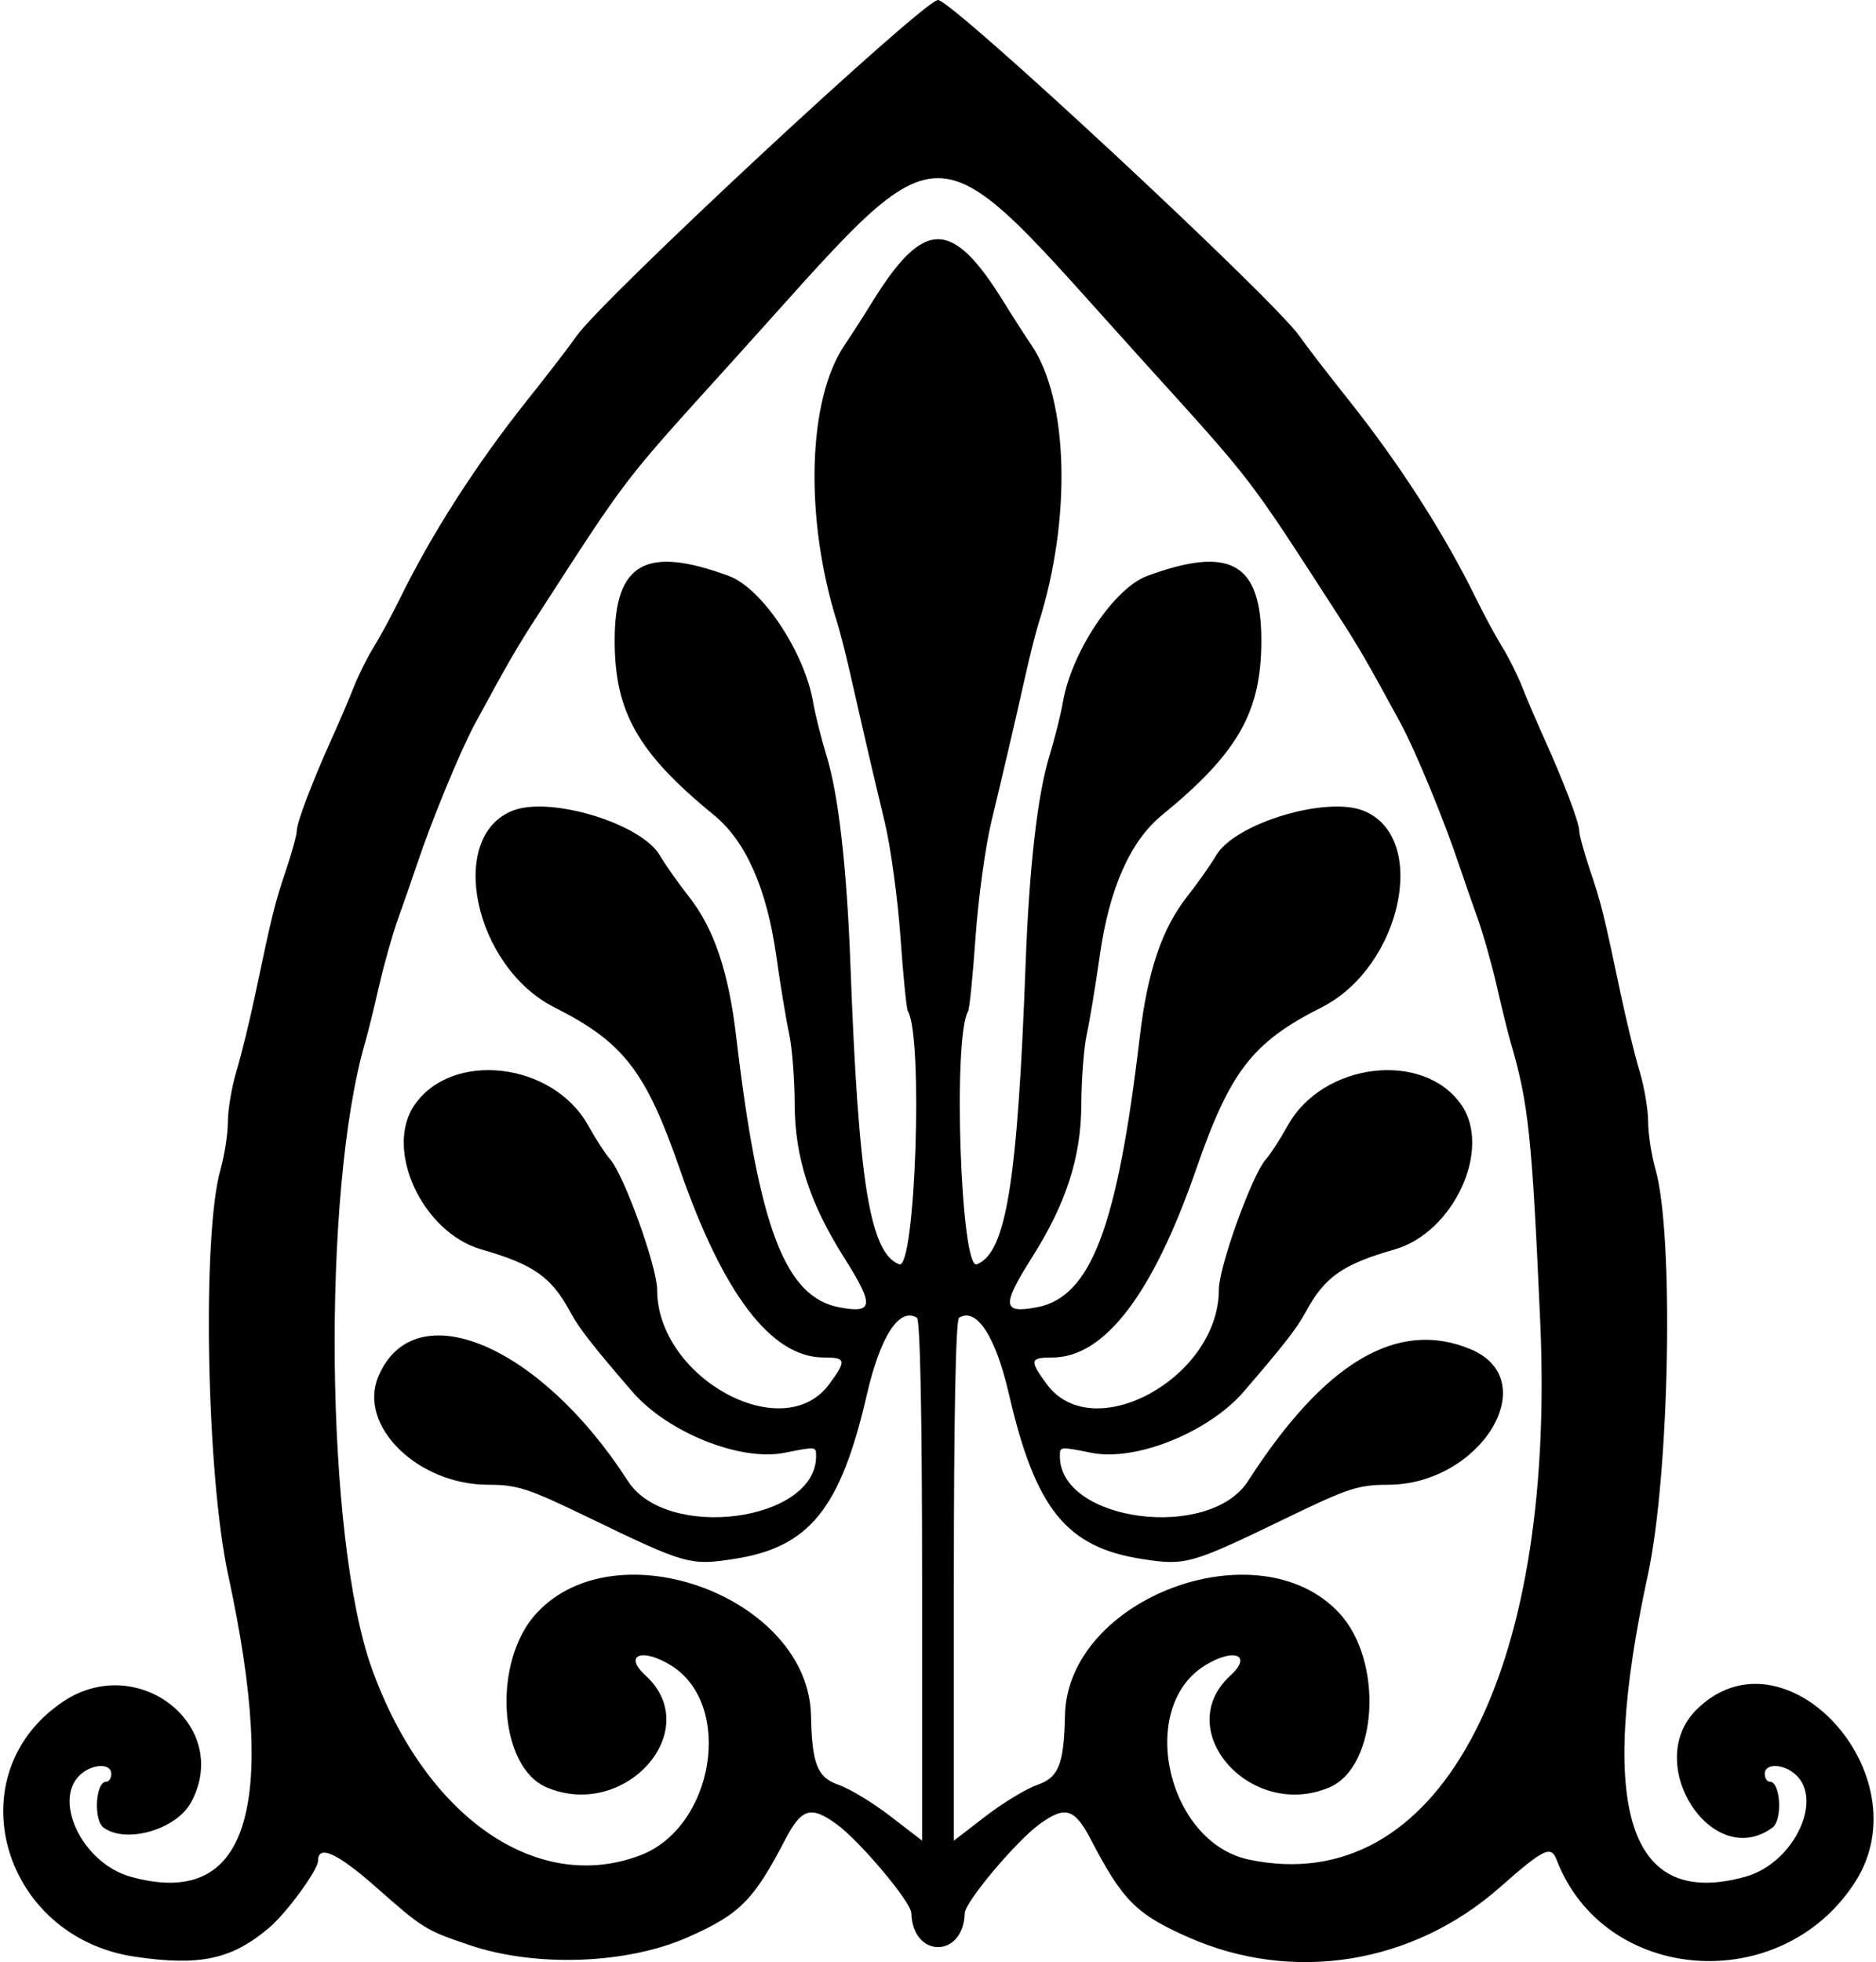
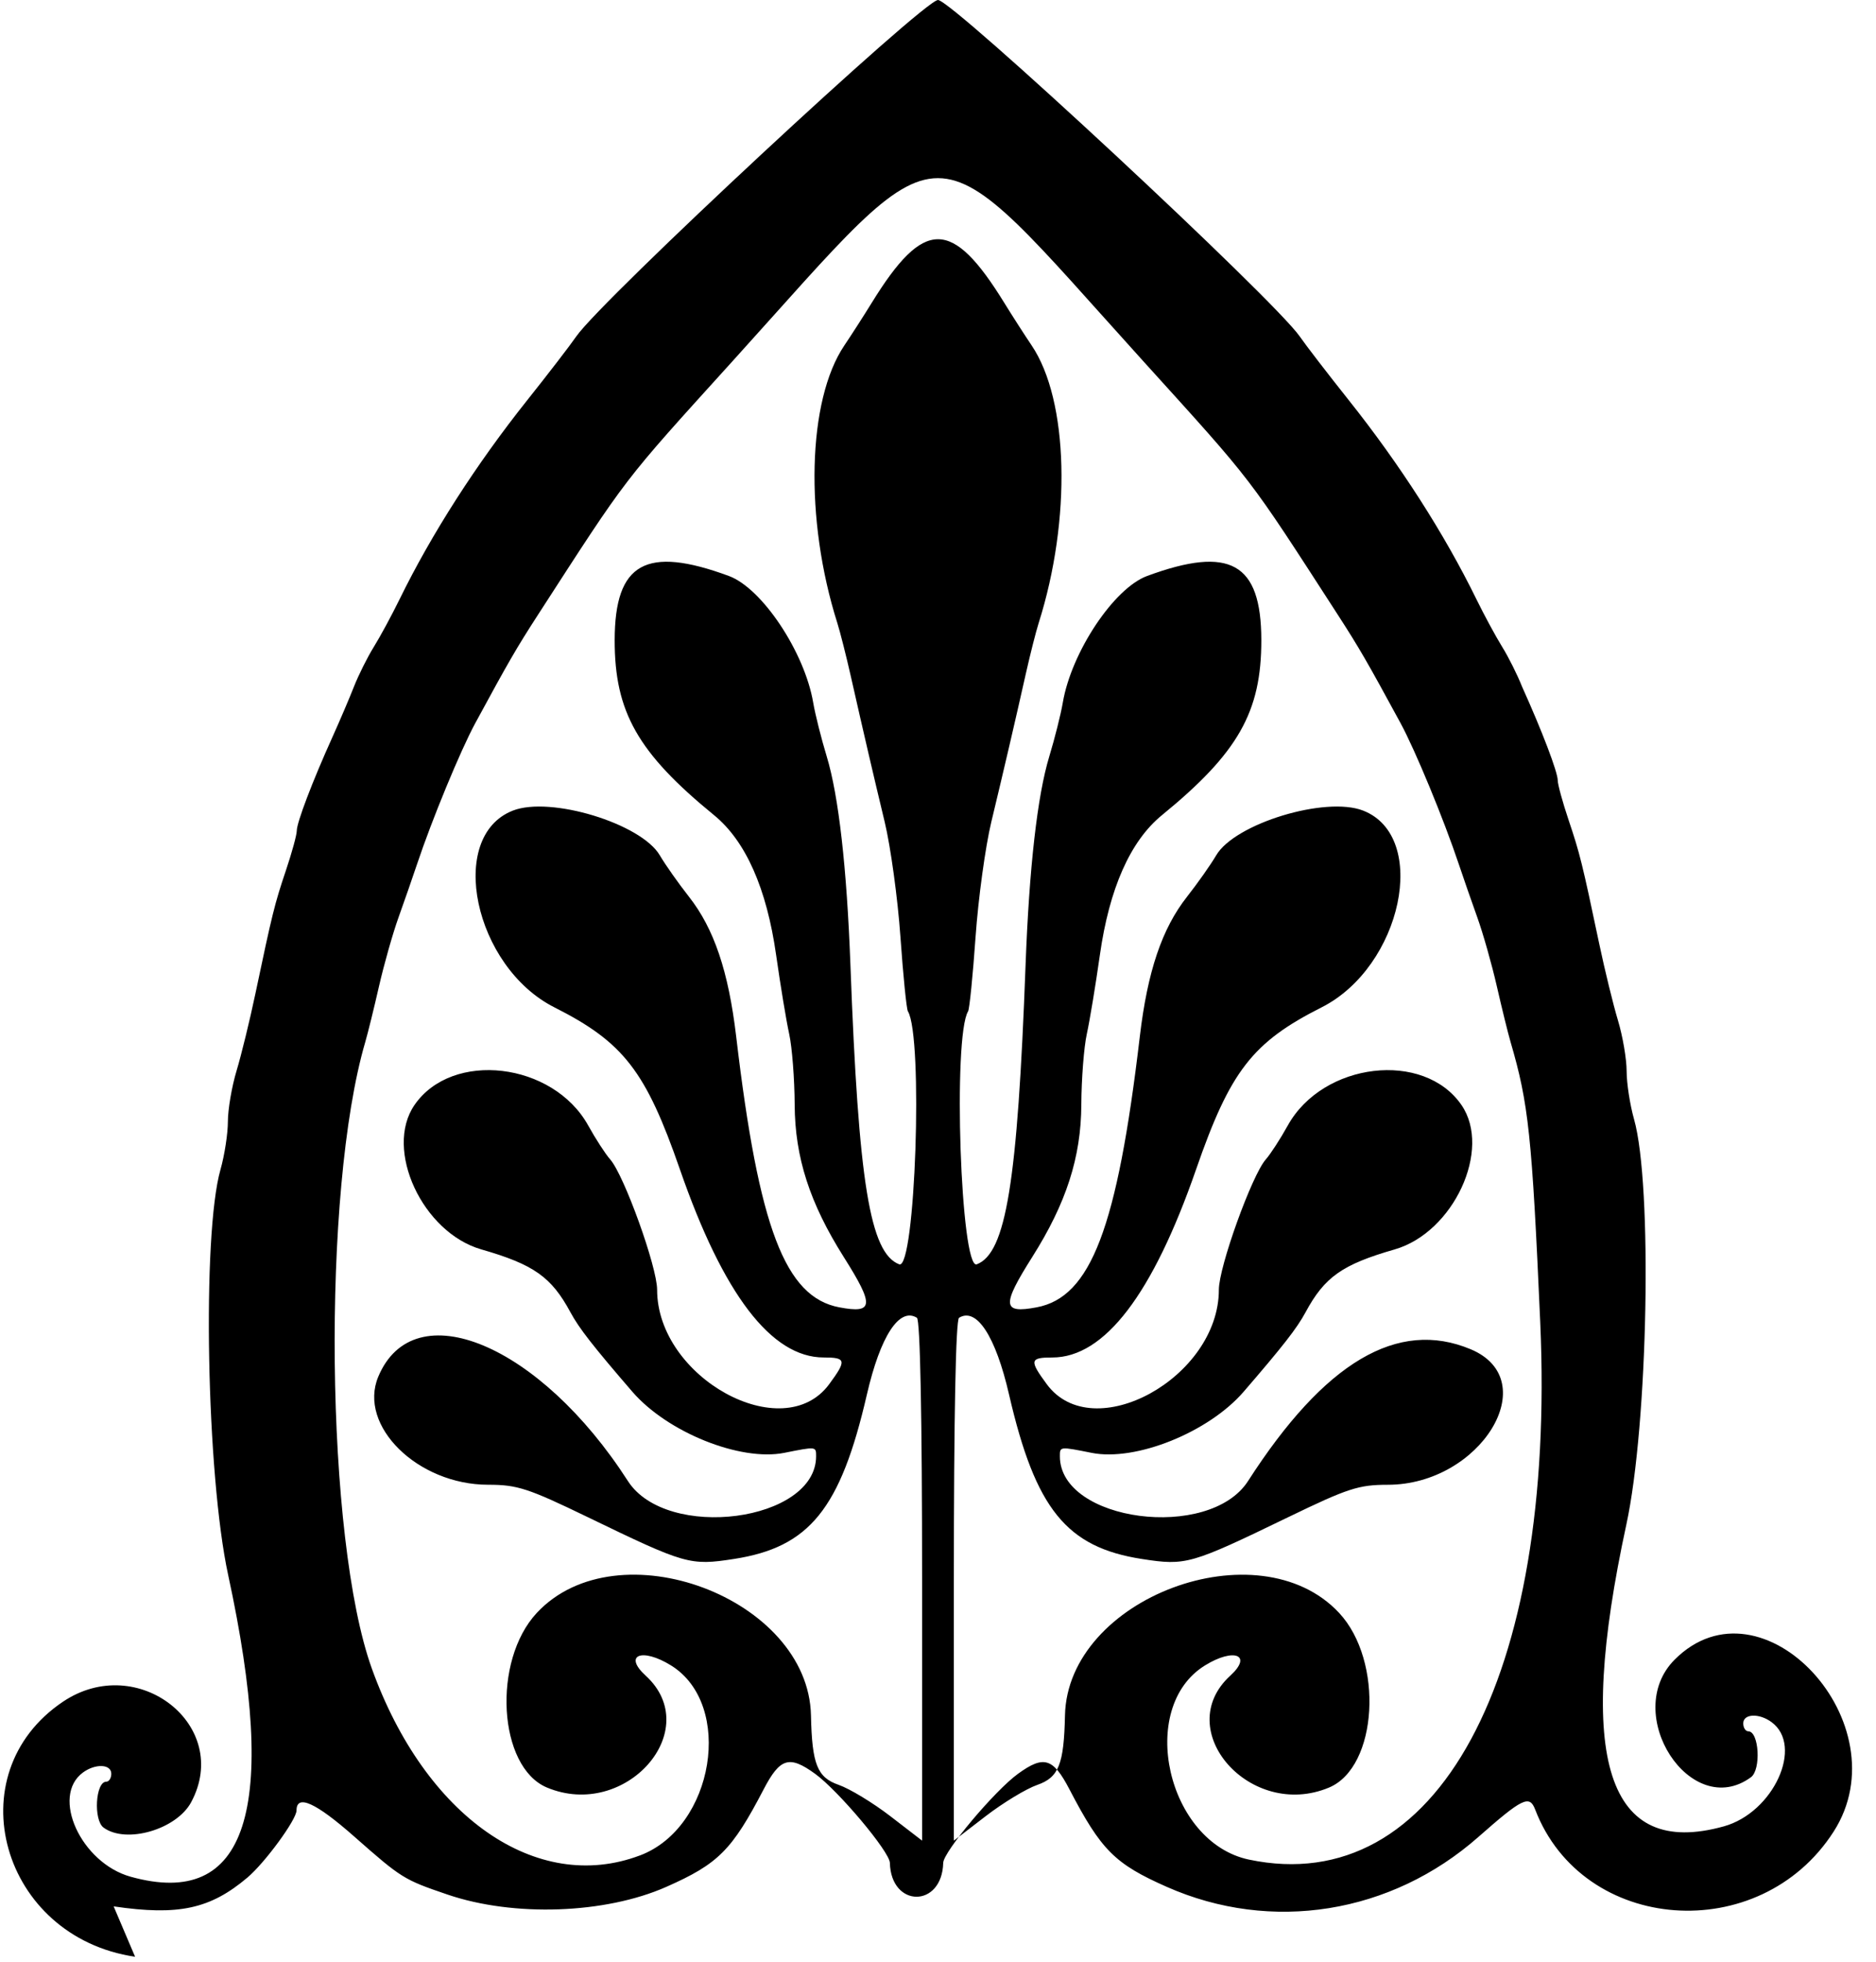
<svg xmlns="http://www.w3.org/2000/svg" version="1.1" viewBox="0 0 354 370">
-   <path d="m25.49 369.01c-25.229-3.71-33.923-34.45-13.602-48.1 14.083-9.458 31.919 4.504 24.194 18.938-2.762 5.16-12.271 7.929-16.532 4.813-1.948-1.42-1.534-8.66 0.495-8.66 0.525 0 0.955-0.68 0.955-1.5 0-1.826-2.986-1.962-5.337-0.243-6.132 4.484-0.381 17.061 8.993 19.664 21.99 6.11 28.011-12.53 18.394-56.92-4.098-18.92-4.955-64.09-1.45-76.43 0.77-2.71 1.4-6.79 1.4-9.07 0-2.275 0.736-6.581 1.636-9.569 0.9-2.987 2.489-9.482 3.531-14.432 3.203-15.208 3.657-17.04 5.778-23.338 1.13-3.35 2.055-6.73 2.055-7.5 0-1.558 2.949-9.299 6.729-17.665 1.367-3.025 3.193-7.3 4.058-9.5 0.865-2.2 2.554-5.579 3.754-7.509s3.39-5.98 4.869-9c6.023-12.3 14.422-25.393 24.054-37.49 3.946-4.95 8.126-10.381 9.286-12.068 4.82-6.962 65.58-63.432 68.25-63.432 2.672 0 63.428 56.47 68.246 63.432 1.168 1.687 5.348 7.118 9.289 12.068 9.632 12.097 18.031 25.187 24.055 37.491 1.478 3.02 3.67 7.07 4.869 9 1.199 1.93 2.889 5.309 3.754 7.509s2.691 6.475 4.058 9.5c3.78 8.366 6.729 16.107 6.729 17.665 0 0.769 0.925 4.143 2.055 7.497 2.122 6.298 2.575 8.13 5.778 23.338 1.043 4.95 2.632 11.444 3.531 14.432 0.9 2.987 1.636 7.293 1.636 9.569 0 2.275 0.63 6.356 1.4 9.069 3.505 12.342 2.647 57.515-1.451 76.432-9.617 44.394-3.595 63.027 18.395 56.921 9.373-2.603 15.125-15.18 8.993-19.664-2.34-1.72-5.33-1.59-5.33 0.24 0 0.825 0.43 1.5 0.955 1.5 2.03 0 2.444 7.236 0.495 8.66-11.357 8.305-24.543-12.017-14.391-22.181 16.496-16.516 43.009 12.157 29.995 32.438-13.92 21.693-47.347 19.22-56.319-4.167-1.073-2.797-2.396-2.158-10.711 5.169-16.481 14.523-39.074 18.14-58.805 9.414-9.815-4.341-12.381-6.91-18.365-18.391-3.091-5.929-4.838-6.46-9.692-2.944-4.404 3.19-14.072 14.689-14.127 16.801-0.222 8.528-9.845 8.528-10.068 0-0.055-2.113-9.724-13.611-14.127-16.801-4.854-3.516-6.601-2.986-9.692 2.944-5.984 11.48-8.55 14.05-18.365 18.391-11.532 5.1-28.787 5.707-41.282 1.454-8.277-2.818-8.654-3.052-17.627-10.959-7.248-6.39-10.87-8.03-10.87-4.91 0 1.735-5.949 9.86-9.275 12.668-7.027 5.932-13.027 7.222-25.235 5.427zm95.271-19.104c14.001-5.277 17.785-28.464 5.85-35.841-5.477-3.385-9.035-1.962-4.789 1.916 11.25 10.275-3.794 27.328-18.625 21.113-9.203-3.857-10.357-23.865-1.9-32.931 15.203-16.299 51.257-2.825 51.732 19.334 0.198 9.233 1.183 11.699 5.236 13.102 2.07 0.717 6.457 3.376 9.749 5.909l5.986 4.606v-48.999c0-30.898-0.362-49.223-0.979-49.605-3.312-2.047-6.898 3.455-9.443 14.487-4.974 21.561-10.832 28.799-25.089 30.998-8.301 1.28-9.12 1.046-27.602-7.896-11.248-5.44-13.283-6.1-18.764-6.1-13.296 0-24.613-11.11-20.746-20.37 6.719-16.08 30.5-6.15 47.11 19.67 7.32 11.37 35.51 7.66 35.51-4.67 0-1.859 0.051-1.854-6-0.648-8.309 1.657-22.067-3.875-28.677-11.53-7.425-8.6-10.068-11.987-11.666-14.955-3.601-6.685-6.928-9.034-16.826-11.879-11.112-3.194-18.368-18.834-12.626-27.214 7.098-10.359 26.178-8.108 32.807 3.871 1.381 2.496 3.244 5.367 4.14 6.38 2.613 2.957 8.848 20.26 8.848 24.555 0 16.595 23.754 29.641 32.467 17.832 3.321-4.502 3.21-5.045-1.032-5.045-9.859 0-18.956-11.893-27.135-35.475-6.43-18.54-10.64-23.973-23.669-30.544-15.192-7.662-20.384-32.233-7.843-37.114 7.098-2.763 24.205 2.444 27.72 8.438 1.031 1.758 3.504 5.267 5.496 7.798 4.739 6.023 7.466 14.091 8.92 26.398 4.265 36.099 9.234 49.126 19.47 51.046 6.487 1.217 6.622-0.321 0.836-9.474-6.434-10.177-9.223-18.822-9.272-28.738-0.024-4.858-0.489-10.858-1.034-13.333-0.545-2.475-1.655-9.179-2.466-14.897-1.784-12.57-5.749-21.502-11.706-26.368-14.395-11.758-18.78-19.48-18.76-33.035 0.022-14.553 5.903-17.848 21.556-12.076 6.258 2.307 14.285 14.358 15.904 23.876 0.374 2.2 1.524 6.773 2.555 10.161 2.243 7.373 3.789 20.976 4.472 39.339 1.525 41.045 3.689 54.315 9.205 56.431 3.04 1.167 4.556-42.942 1.639-47.713-0.263-0.43-0.895-6.73-1.406-14-0.511-7.27-1.85-17.044-2.975-21.719-2.164-8.989-3.807-16.05-6.399-27.5-0.871-3.85-2.012-8.35-2.535-10-6.213-19.6-5.648-42.013 1.319-52.345 1.355-2.01 3.675-5.619 5.155-8.019 9.878-16.023 15.165-16.023 25.042 0 1.48 2.4 3.799 6.009 5.155 8.019 6.967 10.332 7.531 32.745 1.319 52.345-0.523 1.65-1.607 5.925-2.41 9.5-2.029 9.04-4.125 18.033-6.524 28-1.125 4.675-2.464 14.448-2.975 21.719-0.511 7.27-1.144 13.57-1.406 14-2.917 4.771-1.401 48.879 1.639 47.713 5.515-2.116 7.68-15.386 9.205-56.431 0.682-18.363 2.229-31.966 4.472-39.339 1.031-3.389 2.181-7.961 2.555-10.161 1.619-9.518 9.646-21.569 15.904-23.876 15.653-5.772 21.535-2.477 21.556 12.076 0.02 13.556-4.365 21.277-18.76 33.035-5.957 4.866-9.922 13.798-11.706 26.368-0.811 5.718-1.921 12.422-2.466 14.897-0.545 2.475-1.01 8.475-1.034 13.333-0.049 9.916-2.838 18.562-9.272 28.738-5.787 9.153-5.651 10.691 0.836 9.474 10.236-1.92 15.205-14.947 19.47-51.046 1.454-12.307 4.18-20.375 8.92-26.398 1.992-2.531 4.465-6.04 5.496-7.798 3.515-5.993 20.622-11.2 27.72-8.438 12.542 4.881 7.349 29.453-7.843 37.114-13.029 6.571-17.239 12.003-23.669 30.544-8.19 23.59-17.29 35.48-27.14 35.48-4.242 0-4.354 0.543-1.032 5.045 8.713 11.81 32.467-1.237 32.467-17.832 0-4.296 6.235-21.599 8.848-24.555 0.895-1.013 2.759-3.884 4.14-6.38 6.63-11.979 25.709-14.23 32.807-3.871 5.742 8.38-1.514 24.02-12.626 27.214-9.898 2.845-13.225 5.194-16.826 11.879-1.599 2.968-4.241 6.355-11.666 14.955-6.61 7.655-20.367 13.186-28.677 11.53-6.051-1.206-6-1.212-6 0.648 0 12.33 28.194 16.035 35.507 4.666 14.436-22.441 28.239-30.609 42.008-24.856 13.96 5.84 1.89 25.56-15.65 25.56-5.481 0-7.516 0.662-18.761 6.102-18.482 8.942-19.301 9.176-27.602 7.896-14.26-2.2-20.11-9.44-25.09-31-2.54-11.03-6.13-16.53-9.44-14.49-0.62 0.38-0.98 18.71-0.98 49.61v48.999l5.986-4.606c3.292-2.533 7.679-5.192 9.749-5.909 4.052-1.403 5.038-3.869 5.236-13.102 0.475-22.158 36.528-35.633 51.732-19.334 8.457 9.067 7.303 29.075-1.9 32.931-14.831 6.215-29.874-10.838-18.625-21.113 4.246-3.878 0.688-5.301-4.789-1.916-12.901 7.973-7.143 33.374 8.301 36.619 35.423 7.443 57.944-34.087 54.962-101.35-1.563-35.248-2.195-41.214-5.599-52.837-0.483-1.65-1.649-6.375-2.59-10.5-0.941-4.125-2.6-9.975-3.687-13s-2.653-7.525-3.48-10c-2.827-8.456-8.214-21.494-11.007-26.641-6.33-11.65-7.78-14.15-11.79-20.36-17.22-26.623-15.73-24.683-36.64-47.764-41.845-46.189-35.89-46.189-77.735 0-20.91 23.081-19.422 21.141-36.638 47.764-4.016 6.211-5.465 8.714-11.785 20.359-2.793 5.146-8.18 18.185-11.007 26.641-0.827 2.475-2.394 6.975-3.48 10s-2.746 8.875-3.687 13c-0.941 4.125-2.107 8.85-2.59 10.5-8.228 28.097-7.539 93.804 1.239 118.16 10.077 27.964 31.074 42.596 50.576 35.245z" />
+   <path d="m25.49 369.01c-25.229-3.71-33.923-34.45-13.602-48.1 14.083-9.458 31.919 4.504 24.194 18.938-2.762 5.16-12.271 7.929-16.532 4.813-1.948-1.42-1.534-8.66 0.495-8.66 0.525 0 0.955-0.68 0.955-1.5 0-1.826-2.986-1.962-5.337-0.243-6.132 4.484-0.381 17.061 8.993 19.664 21.99 6.11 28.011-12.53 18.394-56.92-4.098-18.92-4.955-64.09-1.45-76.43 0.77-2.71 1.4-6.79 1.4-9.07 0-2.275 0.736-6.581 1.636-9.569 0.9-2.987 2.489-9.482 3.531-14.432 3.203-15.208 3.657-17.04 5.778-23.338 1.13-3.35 2.055-6.73 2.055-7.5 0-1.558 2.949-9.299 6.729-17.665 1.367-3.025 3.193-7.3 4.058-9.5 0.865-2.2 2.554-5.579 3.754-7.509s3.39-5.98 4.869-9c6.023-12.3 14.422-25.393 24.054-37.49 3.946-4.95 8.126-10.381 9.286-12.068 4.82-6.962 65.58-63.432 68.25-63.432 2.672 0 63.428 56.47 68.246 63.432 1.168 1.687 5.348 7.118 9.289 12.068 9.632 12.097 18.031 25.187 24.055 37.491 1.478 3.02 3.67 7.07 4.869 9 1.199 1.93 2.889 5.309 3.754 7.509c3.78 8.366 6.729 16.107 6.729 17.665 0 0.769 0.925 4.143 2.055 7.497 2.122 6.298 2.575 8.13 5.778 23.338 1.043 4.95 2.632 11.444 3.531 14.432 0.9 2.987 1.636 7.293 1.636 9.569 0 2.275 0.63 6.356 1.4 9.069 3.505 12.342 2.647 57.515-1.451 76.432-9.617 44.394-3.595 63.027 18.395 56.921 9.373-2.603 15.125-15.18 8.993-19.664-2.34-1.72-5.33-1.59-5.33 0.24 0 0.825 0.43 1.5 0.955 1.5 2.03 0 2.444 7.236 0.495 8.66-11.357 8.305-24.543-12.017-14.391-22.181 16.496-16.516 43.009 12.157 29.995 32.438-13.92 21.693-47.347 19.22-56.319-4.167-1.073-2.797-2.396-2.158-10.711 5.169-16.481 14.523-39.074 18.14-58.805 9.414-9.815-4.341-12.381-6.91-18.365-18.391-3.091-5.929-4.838-6.46-9.692-2.944-4.404 3.19-14.072 14.689-14.127 16.801-0.222 8.528-9.845 8.528-10.068 0-0.055-2.113-9.724-13.611-14.127-16.801-4.854-3.516-6.601-2.986-9.692 2.944-5.984 11.48-8.55 14.05-18.365 18.391-11.532 5.1-28.787 5.707-41.282 1.454-8.277-2.818-8.654-3.052-17.627-10.959-7.248-6.39-10.87-8.03-10.87-4.91 0 1.735-5.949 9.86-9.275 12.668-7.027 5.932-13.027 7.222-25.235 5.427zm95.271-19.104c14.001-5.277 17.785-28.464 5.85-35.841-5.477-3.385-9.035-1.962-4.789 1.916 11.25 10.275-3.794 27.328-18.625 21.113-9.203-3.857-10.357-23.865-1.9-32.931 15.203-16.299 51.257-2.825 51.732 19.334 0.198 9.233 1.183 11.699 5.236 13.102 2.07 0.717 6.457 3.376 9.749 5.909l5.986 4.606v-48.999c0-30.898-0.362-49.223-0.979-49.605-3.312-2.047-6.898 3.455-9.443 14.487-4.974 21.561-10.832 28.799-25.089 30.998-8.301 1.28-9.12 1.046-27.602-7.896-11.248-5.44-13.283-6.1-18.764-6.1-13.296 0-24.613-11.11-20.746-20.37 6.719-16.08 30.5-6.15 47.11 19.67 7.32 11.37 35.51 7.66 35.51-4.67 0-1.859 0.051-1.854-6-0.648-8.309 1.657-22.067-3.875-28.677-11.53-7.425-8.6-10.068-11.987-11.666-14.955-3.601-6.685-6.928-9.034-16.826-11.879-11.112-3.194-18.368-18.834-12.626-27.214 7.098-10.359 26.178-8.108 32.807 3.871 1.381 2.496 3.244 5.367 4.14 6.38 2.613 2.957 8.848 20.26 8.848 24.555 0 16.595 23.754 29.641 32.467 17.832 3.321-4.502 3.21-5.045-1.032-5.045-9.859 0-18.956-11.893-27.135-35.475-6.43-18.54-10.64-23.973-23.669-30.544-15.192-7.662-20.384-32.233-7.843-37.114 7.098-2.763 24.205 2.444 27.72 8.438 1.031 1.758 3.504 5.267 5.496 7.798 4.739 6.023 7.466 14.091 8.92 26.398 4.265 36.099 9.234 49.126 19.47 51.046 6.487 1.217 6.622-0.321 0.836-9.474-6.434-10.177-9.223-18.822-9.272-28.738-0.024-4.858-0.489-10.858-1.034-13.333-0.545-2.475-1.655-9.179-2.466-14.897-1.784-12.57-5.749-21.502-11.706-26.368-14.395-11.758-18.78-19.48-18.76-33.035 0.022-14.553 5.903-17.848 21.556-12.076 6.258 2.307 14.285 14.358 15.904 23.876 0.374 2.2 1.524 6.773 2.555 10.161 2.243 7.373 3.789 20.976 4.472 39.339 1.525 41.045 3.689 54.315 9.205 56.431 3.04 1.167 4.556-42.942 1.639-47.713-0.263-0.43-0.895-6.73-1.406-14-0.511-7.27-1.85-17.044-2.975-21.719-2.164-8.989-3.807-16.05-6.399-27.5-0.871-3.85-2.012-8.35-2.535-10-6.213-19.6-5.648-42.013 1.319-52.345 1.355-2.01 3.675-5.619 5.155-8.019 9.878-16.023 15.165-16.023 25.042 0 1.48 2.4 3.799 6.009 5.155 8.019 6.967 10.332 7.531 32.745 1.319 52.345-0.523 1.65-1.607 5.925-2.41 9.5-2.029 9.04-4.125 18.033-6.524 28-1.125 4.675-2.464 14.448-2.975 21.719-0.511 7.27-1.144 13.57-1.406 14-2.917 4.771-1.401 48.879 1.639 47.713 5.515-2.116 7.68-15.386 9.205-56.431 0.682-18.363 2.229-31.966 4.472-39.339 1.031-3.389 2.181-7.961 2.555-10.161 1.619-9.518 9.646-21.569 15.904-23.876 15.653-5.772 21.535-2.477 21.556 12.076 0.02 13.556-4.365 21.277-18.76 33.035-5.957 4.866-9.922 13.798-11.706 26.368-0.811 5.718-1.921 12.422-2.466 14.897-0.545 2.475-1.01 8.475-1.034 13.333-0.049 9.916-2.838 18.562-9.272 28.738-5.787 9.153-5.651 10.691 0.836 9.474 10.236-1.92 15.205-14.947 19.47-51.046 1.454-12.307 4.18-20.375 8.92-26.398 1.992-2.531 4.465-6.04 5.496-7.798 3.515-5.993 20.622-11.2 27.72-8.438 12.542 4.881 7.349 29.453-7.843 37.114-13.029 6.571-17.239 12.003-23.669 30.544-8.19 23.59-17.29 35.48-27.14 35.48-4.242 0-4.354 0.543-1.032 5.045 8.713 11.81 32.467-1.237 32.467-17.832 0-4.296 6.235-21.599 8.848-24.555 0.895-1.013 2.759-3.884 4.14-6.38 6.63-11.979 25.709-14.23 32.807-3.871 5.742 8.38-1.514 24.02-12.626 27.214-9.898 2.845-13.225 5.194-16.826 11.879-1.599 2.968-4.241 6.355-11.666 14.955-6.61 7.655-20.367 13.186-28.677 11.53-6.051-1.206-6-1.212-6 0.648 0 12.33 28.194 16.035 35.507 4.666 14.436-22.441 28.239-30.609 42.008-24.856 13.96 5.84 1.89 25.56-15.65 25.56-5.481 0-7.516 0.662-18.761 6.102-18.482 8.942-19.301 9.176-27.602 7.896-14.26-2.2-20.11-9.44-25.09-31-2.54-11.03-6.13-16.53-9.44-14.49-0.62 0.38-0.98 18.71-0.98 49.61v48.999l5.986-4.606c3.292-2.533 7.679-5.192 9.749-5.909 4.052-1.403 5.038-3.869 5.236-13.102 0.475-22.158 36.528-35.633 51.732-19.334 8.457 9.067 7.303 29.075-1.9 32.931-14.831 6.215-29.874-10.838-18.625-21.113 4.246-3.878 0.688-5.301-4.789-1.916-12.901 7.973-7.143 33.374 8.301 36.619 35.423 7.443 57.944-34.087 54.962-101.35-1.563-35.248-2.195-41.214-5.599-52.837-0.483-1.65-1.649-6.375-2.59-10.5-0.941-4.125-2.6-9.975-3.687-13s-2.653-7.525-3.48-10c-2.827-8.456-8.214-21.494-11.007-26.641-6.33-11.65-7.78-14.15-11.79-20.36-17.22-26.623-15.73-24.683-36.64-47.764-41.845-46.189-35.89-46.189-77.735 0-20.91 23.081-19.422 21.141-36.638 47.764-4.016 6.211-5.465 8.714-11.785 20.359-2.793 5.146-8.18 18.185-11.007 26.641-0.827 2.475-2.394 6.975-3.48 10s-2.746 8.875-3.687 13c-0.941 4.125-2.107 8.85-2.59 10.5-8.228 28.097-7.539 93.804 1.239 118.16 10.077 27.964 31.074 42.596 50.576 35.245z" />
</svg>